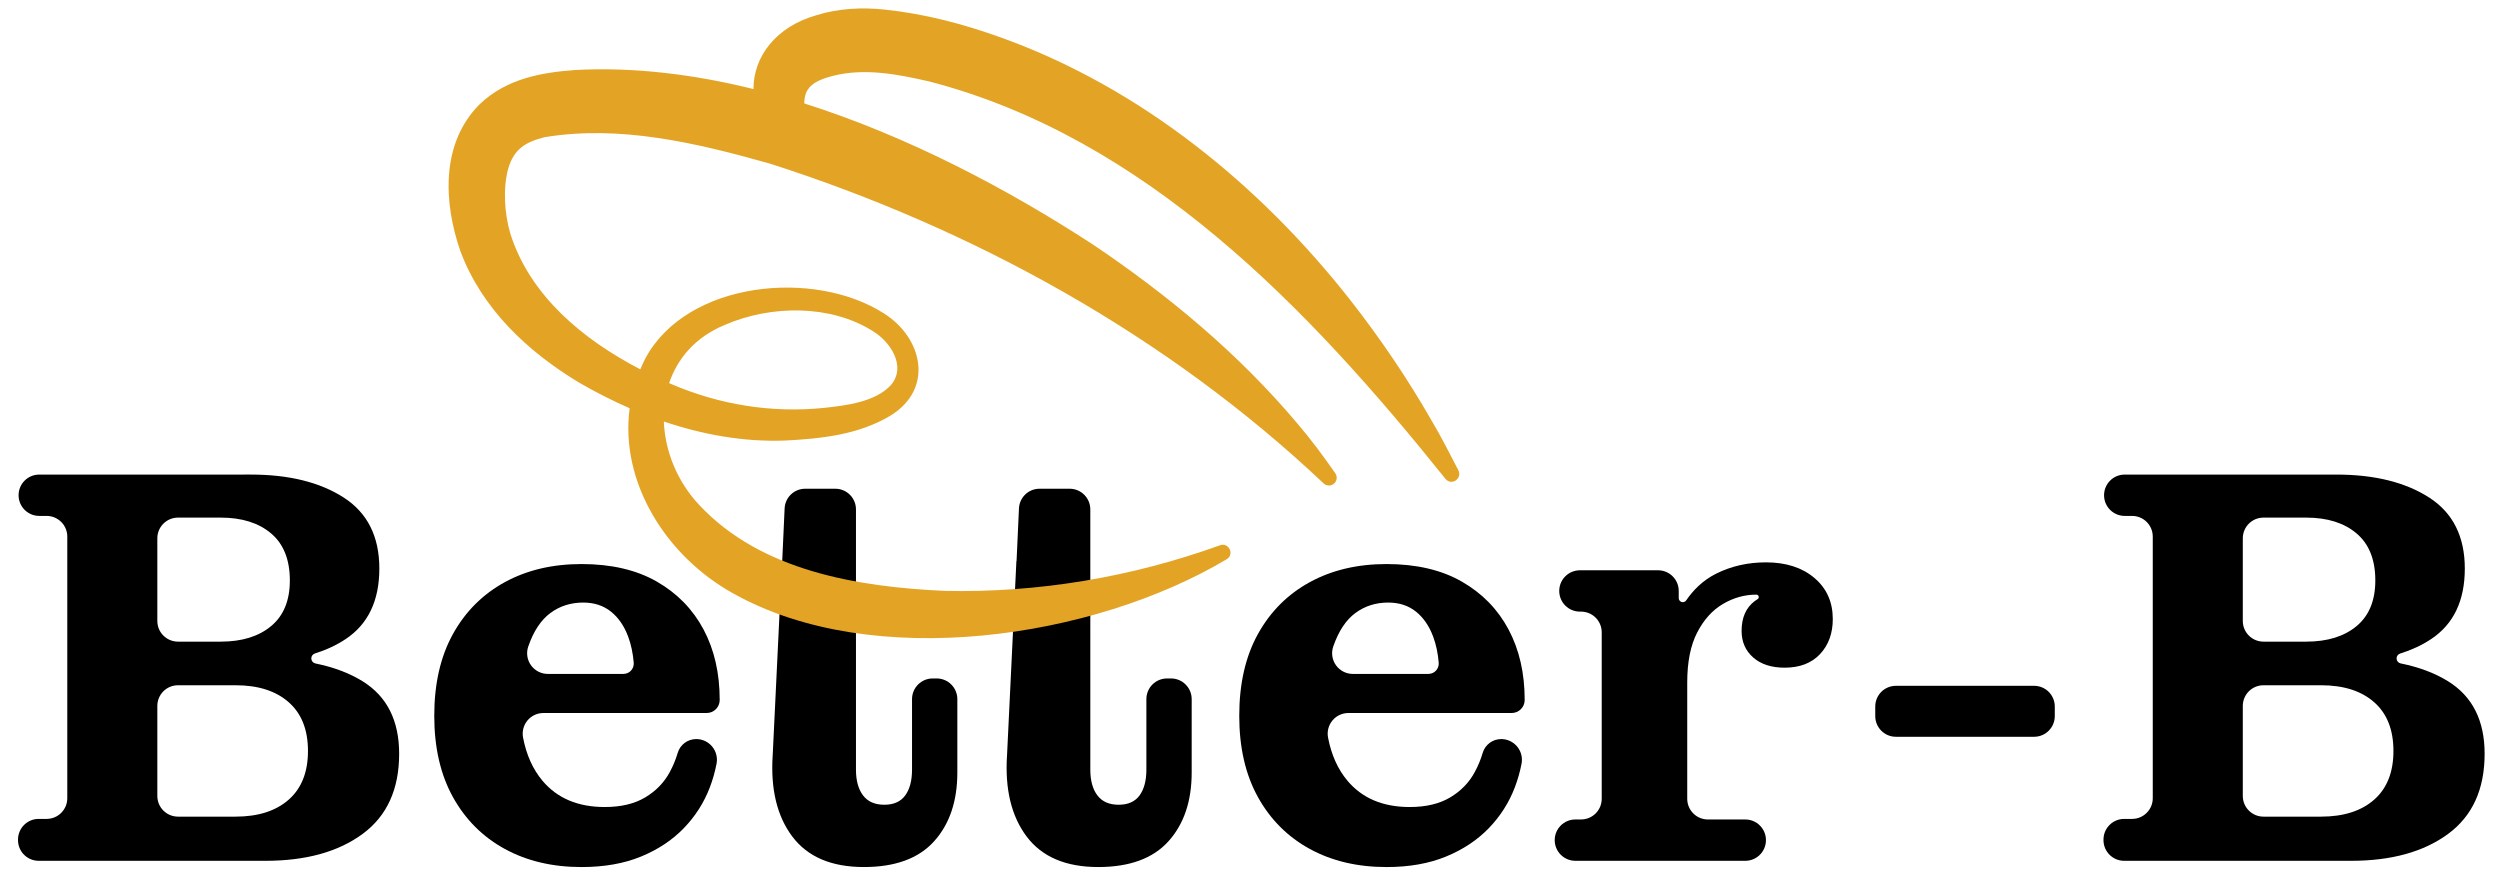
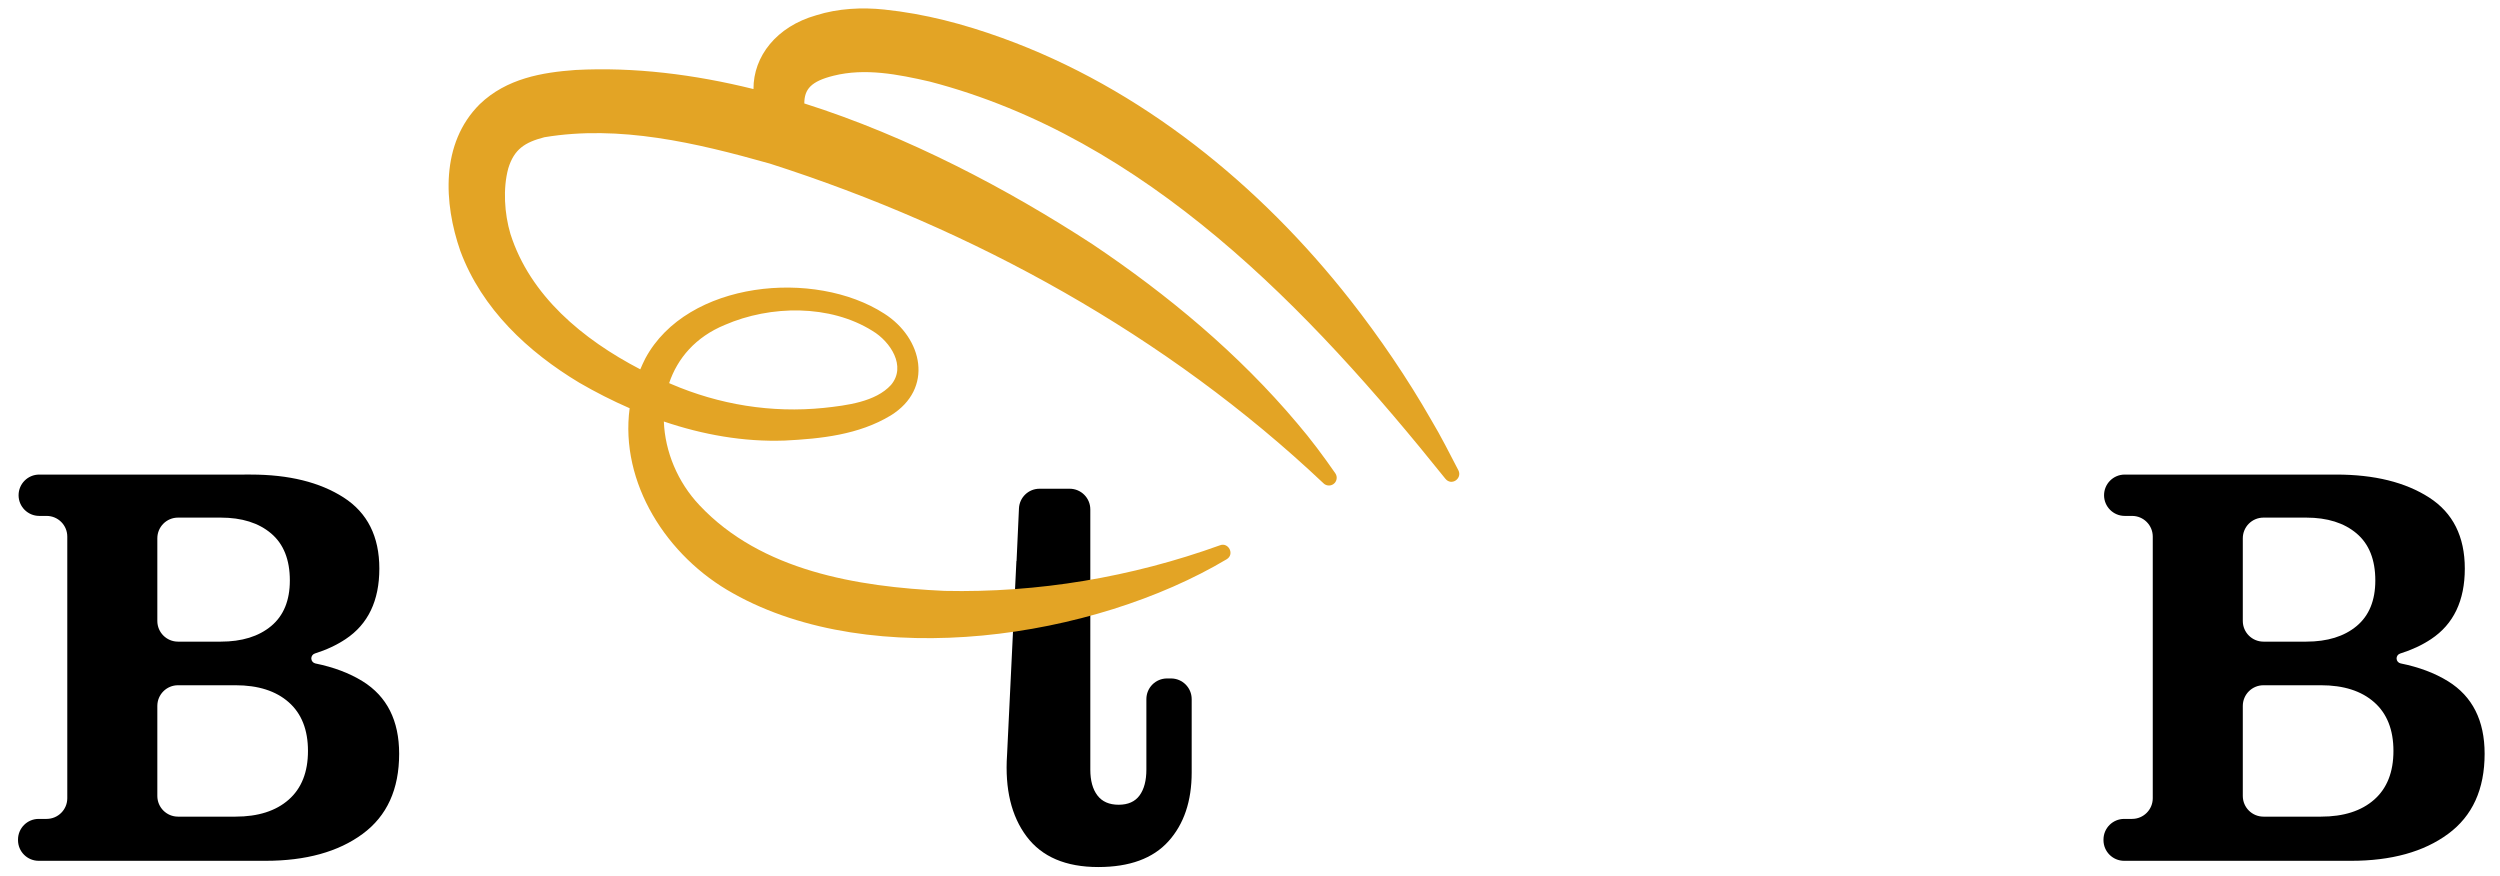
<svg xmlns="http://www.w3.org/2000/svg" version="1.1" id="Layer_1" x="0px" y="0px" viewBox="0 0 461.124 161.611" enable-background="new 0 0 461.124 161.611" xml:space="preserve">
  <g>
    <rect x="149.756" y="-149.756" transform="matrix(-1.836970e-16 1 -1 -1.836970e-16 311.367 -149.756)" fill="none" width="161.611" height="461.124" />
    <g>
      <g>
        <path d="M66.887,125.663c-2.433-1.508-5.339-2.601-8.706-3.288c-0.426-0.087-0.738-0.45-0.761-0.884     c-0.022-0.434,0.251-0.828,0.666-0.958c2.103-0.658,3.994-1.541,5.668-2.653c4.142-2.75,6.215-7.085,6.215-13.005     c0-5.918-2.194-10.29-6.581-13.11c-4.387-2.82-10.098-4.231-17.131-4.231H29.02H7.24c-2.106,0-3.813,1.707-3.813,3.813     S5.134,95.16,7.24,95.16h1.358c2.106,0,3.813,1.707,3.813,3.813v48.26c0,2.106-1.707,3.813-3.813,3.813H7.135     c-2.106,0-3.813,1.707-3.813,3.813v0.104c0,2.106,1.707,3.813,3.813,3.813H29.02h19.952c7.45,0,13.423-1.653,17.915-4.962     c4.492-3.306,6.737-8.234,6.737-14.781C73.624,132.906,71.378,128.449,66.887,125.663z M29.02,99.286     c0-2.106,1.707-3.813,3.813-3.813h7.886c3.899,0,6.998,0.976,9.297,2.925c2.298,1.95,3.447,4.841,3.447,8.67     c0,3.692-1.149,6.494-3.447,8.409c-2.299,1.916-5.398,2.873-9.297,2.873h-7.886c-2.106,0-3.813-1.707-3.813-3.813V99.286z      M53.255,147.494c-2.369,2.089-5.641,3.134-9.82,3.134H32.833c-2.106,0-3.813-1.707-3.813-3.813v-16.609     c0-2.106,1.707-3.813,3.813-3.813h10.602c4.178,0,7.451,1.045,9.82,3.134c2.366,2.089,3.551,5.084,3.551,8.984     C56.806,142.412,55.621,145.405,53.255,147.494z" />
      </g>
      <g>
-         <path d="M121.153,107.277c-3.761-2.157-8.393-3.238-13.893-3.238c-5.364,0-10.081,1.114-14.155,3.343     c-4.073,2.23-7.259,5.416-9.558,9.558c-2.298,4.145-3.447,9.177-3.447,15.095c0,5.849,1.149,10.848,3.447,14.99     c2.299,4.144,5.485,7.33,9.558,9.558c4.074,2.228,8.791,3.343,14.155,3.343c4.178,0,7.834-0.645,10.968-1.933     c3.134-1.288,5.762-3.029,7.887-5.223c2.123-2.194,3.725-4.7,4.805-7.521c0.546-1.426,0.962-2.892,1.25-4.399     c0.213-1.116-0.083-2.269-0.807-3.145c-0.724-0.876-1.801-1.387-2.938-1.387h-0.006c-1.585,0-2.977,1.044-3.423,2.565     c-0.349,1.189-0.829,2.353-1.44,3.493c-1.045,1.951-2.559,3.518-4.544,4.701c-1.985,1.185-4.476,1.776-7.469,1.776     c-4.945,0-8.774-1.62-11.491-4.858c-1.777-2.118-2.964-4.771-3.574-7.951c-0.214-1.117,0.082-2.272,0.807-3.149     c0.725-0.877,1.804-1.383,2.942-1.383h30.119c1.327,0,2.402-1.076,2.402-2.402c0-4.944-0.992-9.279-2.977-13.005     C127.786,112.38,124.914,109.437,121.153,107.277z M101.042,124.304c-1.233,0-2.39-0.597-3.106-1.601s-0.901-2.293-0.498-3.459     c0.001-0.002,0.001-0.004,0.002-0.006c0.974-2.821,2.332-4.874,4.073-6.163c1.74-1.288,3.761-1.933,6.059-1.933     c2.019,0,3.725,0.558,5.119,1.671c1.392,1.115,2.455,2.664,3.186,4.649c0.53,1.437,0.867,3.029,1.013,4.776     c0.044,0.531-0.136,1.056-0.496,1.448c-0.36,0.392-0.869,0.617-1.402,0.617H101.042z" />
-       </g>
+         </g>
      <g>
-         <path d="M269.633,107.277c-3.761-2.157-8.393-3.238-13.893-3.238c-5.364,0-10.081,1.114-14.155,3.343     c-4.073,2.23-7.259,5.416-9.558,9.558c-2.298,4.145-3.447,9.177-3.447,15.095c0,5.849,1.149,10.848,3.447,14.99     c2.299,4.144,5.485,7.33,9.558,9.558c4.074,2.228,8.791,3.343,14.155,3.343c4.178,0,7.834-0.645,10.968-1.933     c3.134-1.288,5.762-3.029,7.887-5.223c2.123-2.194,3.725-4.7,4.805-7.521c0.546-1.426,0.962-2.892,1.25-4.399     c0.213-1.116-0.083-2.269-0.807-3.145c-0.724-0.876-1.801-1.387-2.938-1.387h-0.006c-1.585,0-2.977,1.044-3.423,2.565     c-0.349,1.189-0.829,2.353-1.44,3.493c-1.045,1.951-2.559,3.518-4.544,4.701c-1.985,1.185-4.476,1.776-7.469,1.776     c-4.945,0-8.774-1.62-11.491-4.858c-1.777-2.118-2.964-4.771-3.574-7.951c-0.214-1.117,0.082-2.272,0.807-3.149     c0.725-0.877,1.804-1.383,2.942-1.383h30.119c1.327,0,2.402-1.076,2.402-2.402c0-4.944-0.992-9.279-2.977-13.005     C276.266,112.38,273.394,109.437,269.633,107.277z M249.523,124.304c-1.233,0-2.39-0.597-3.106-1.601     c-0.715-1.005-0.901-2.293-0.498-3.459c0.001-0.002,0.001-0.004,0.002-0.006c0.974-2.821,2.332-4.874,4.073-6.163     c1.74-1.288,3.761-1.933,6.059-1.933c2.019,0,3.725,0.558,5.119,1.671c1.392,1.115,2.455,2.664,3.186,4.649     c0.53,1.437,0.867,3.029,1.013,4.776c0.044,0.531-0.136,1.056-0.496,1.448c-0.36,0.392-0.869,0.617-1.402,0.617H249.523z" />
-       </g>
+         </g>
      <g>
-         <path d="M334.66,106.599c-2.263-1.915-5.241-2.873-8.931-2.873c-3.343,0-6.408,0.697-9.193,2.089     c-2.512,1.257-4.275,3.108-5.522,4.931c-0.186,0.272-0.527,0.391-0.842,0.294s-0.53-0.388-0.53-0.718v-1.321     c0-2.106-1.707-3.813-3.813-3.813h-14.415c-2.106,0-3.813,1.707-3.813,3.813c0,2.106,1.707,3.813,3.813,3.813h0.209     c2.106,0,3.813,1.707,3.813,3.813v30.711c0,2.106-1.707,3.813-3.813,3.813h-1.044c-2.106,0-3.813,1.707-3.813,3.813     c0,2.106,1.707,3.813,3.813,3.813h31.338c2.106,0,3.813-1.707,3.813-3.813c0-2.106-1.707-3.813-3.813-3.813h-6.894     c-2.106,0-3.813-1.707-3.813-3.813v-21.466c0-3.761,0.609-6.824,1.828-9.193c1.217-2.366,2.802-4.126,4.753-5.275     c1.949-1.149,4.004-1.724,6.163-1.724c0.204,0,0.381,0.136,0.435,0.331s-0.031,0.403-0.205,0.506     c-0.191,0.113-0.372,0.235-0.543,0.365c-1.603,1.219-2.403,3.047-2.403,5.484c0,2.02,0.714,3.656,2.141,4.909     c1.427,1.254,3.359,1.88,5.798,1.88c2.785,0,4.962-0.836,6.529-2.507c1.567-1.672,2.35-3.829,2.35-6.476     C338.055,111.038,336.923,108.514,334.66,106.599z" />
-       </g>
+         </g>
      <g>
-         <path d="M345.89,132.086c0,2.106,1.707,3.813,3.813,3.813h25.488c2.106,0,3.813-1.707,3.813-3.813v-1.775     c0-2.106-1.707-3.813-3.813-3.813h-25.488c-2.106,0-3.813,1.707-3.813,3.813V132.086z" />
-       </g>
+         </g>
      <g>
        <path d="M451.551,125.663c-2.444-1.515-5.365-2.611-8.751-3.297c-0.421-0.085-0.73-0.445-0.752-0.873     c-0.022-0.429,0.249-0.819,0.659-0.946c2.12-0.66,4.025-1.547,5.711-2.666c4.142-2.75,6.215-7.085,6.215-13.005     c0-5.918-2.194-10.29-6.581-13.11c-4.387-2.82-10.098-4.231-17.131-4.231h-17.236h-21.78c-2.106,0-3.813,1.707-3.813,3.813     s1.707,3.813,3.813,3.813h1.358c2.106,0,3.813,1.707,3.813,3.813v48.26c0,2.106-1.707,3.813-3.813,3.813H391.8     c-2.106,0-3.813,1.707-3.813,3.813v0.104c0,2.106,1.707,3.813,3.813,3.813h21.885h19.952c7.45,0,13.423-1.653,17.915-4.962     c4.492-3.306,6.737-8.234,6.737-14.781C458.289,132.906,456.043,128.449,451.551,125.663z M413.684,99.286     c0-2.106,1.707-3.813,3.813-3.813h7.886c3.899,0,6.998,0.976,9.297,2.925c2.298,1.95,3.447,4.841,3.447,8.67     c0,3.692-1.149,6.494-3.447,8.409c-2.299,1.916-5.398,2.873-9.297,2.873h-7.886c-2.106,0-3.813-1.707-3.813-3.813V99.286z      M437.919,147.494c-2.369,2.089-5.641,3.134-9.82,3.134h-10.602c-2.106,0-3.813-1.707-3.813-3.813v-16.609     c0-2.106,1.707-3.813,3.813-3.813h10.602c4.178,0,7.451,1.045,9.82,3.134c2.366,2.089,3.551,5.084,3.551,8.984     C441.47,142.412,440.285,145.405,437.919,147.494z" />
      </g>
      <g>
        <path d="M186.813,117.228L186.813,117.228l-1.063,22.047c0.002-0.022,0.003-0.046,0.004-0.068L186.813,117.228z" />
        <path d="M219.806,128.953c0-2.106-1.707-3.813-3.813-3.813h-0.731c-2.106,0-3.813,1.707-3.813,3.813v13.005     c0,2.021-0.417,3.604-1.253,4.753c-0.836,1.149-2.125,1.723-3.865,1.723c-1.742,0-3.047-0.574-3.918-1.723     c-0.871-1.15-1.305-2.732-1.305-4.753v-15.282V97.819v-3.86c0-2.106-1.707-3.813-3.813-3.813h-2.107h-0.765h-2.684     c-2.028,0-3.698,1.595-3.791,3.622l-0.443,9.703c-0.011,0.006-0.019,0.013-0.03,0.019l-0.662,13.739v0l-1.059,21.978     c-0.001,0.022-0.002,0.046-0.004,0.068c-0.412,6.252,0.79,11.255,3.606,15.009c2.821,3.76,7.224,5.641,13.215,5.641     c5.78,0,10.097-1.583,12.953-4.753c2.854-3.168,4.283-7.399,4.283-12.692V128.953z" />
-         <path d="M176.581,128.953c0-2.106-1.707-3.813-3.813-3.813h-0.731c-2.106,0-3.813,1.707-3.813,3.813v13.005     c0,2.021-0.417,3.604-1.253,4.753c-0.836,1.149-2.125,1.723-3.865,1.723c-1.742,0-3.047-0.574-3.918-1.723     c-0.871-1.15-1.305-2.732-1.305-4.753v-15.282V97.819v-3.86c0-2.106-1.707-3.813-3.813-3.813h-2.107h-0.765h-2.684     c-2.028,0-3.698,1.595-3.791,3.622l-0.443,9.703c-0.011,0.006-0.019,0.013-0.03,0.019l-0.662,13.739v0l-1.059,21.978     c-0.001,0.022-0.002,0.046-0.004,0.068c-0.412,6.252,0.79,11.255,3.606,15.009c2.821,3.76,7.224,5.641,13.215,5.641     c5.78,0,10.097-1.583,12.953-4.753c2.854-3.168,4.283-7.399,4.283-12.692V128.953z" />
      </g>
      <path fill="#E3A425" d="M269.008,86.764c-1.631-3.127-3.217-6.302-5.037-9.336c-4.34-7.595-9.507-15.192-14.906-22.073    C232.45,34.17,210.453,16.245,184.84,6.997c-7.054-2.549-14.188-4.451-21.757-5.238c-4.09-0.428-8.479-0.221-12.545,1.063    c-7.303,2.073-11.588,7.557-11.56,13.605c-10.943-2.713-22.011-4.087-32.837-3.518c-6.136,0.446-12.696,1.552-17.648,6.304    c-7.271,7.227-6.647,18.275-3.59,27.063c3.98,10.739,12.528,18.654,21.949,24.317c2.988,1.732,6.093,3.314,9.286,4.706    c-1.825,13.695,6.773,27.35,19.108,34.159c25.772,14.48,66.475,8.331,91.021-6.307c1.519-0.925,0.313-3.184-1.246-2.571    c-16.325,5.889-33.536,8.789-50.806,8.408c-16.208-0.752-33.807-3.701-45.171-15.77c-4.075-4.296-6.387-9.952-6.597-15.473    c7.185,2.435,14.71,3.786,22.3,3.516c6.676-0.335,13.633-1.057,19.53-4.619c8.006-4.938,5.921-14.277-1.173-18.794    c-12.793-8.265-36.368-6.092-44.074,8.267c-0.342,0.666-0.643,1.336-0.927,2.009c-10.655-5.541-20.321-13.592-23.948-24.958    c-1.133-3.797-1.401-8.446-0.405-12.106c1.082-3.552,3.068-4.813,6.654-5.747c13.861-2.307,27.941,1.012,41.59,4.86    c37.483,12.004,73.252,31.683,102.115,58.961c0.48,0.481,1.254,0.565,1.833,0.162c0.65-0.453,0.81-1.347,0.357-1.997    c-2.194-3.164-4.506-6.279-7.016-9.207c-10.808-12.841-23.845-23.692-37.755-33.033c-15.647-10.188-34.049-19.915-53.172-25.979    c0.007-2.632,1.244-4.082,5.386-5.112c5.811-1.455,11.864-0.269,17.734,1.076c39.881,10.387,69.97,41.882,95.123,73.257    C267.736,89.707,269.742,88.253,269.008,86.764z M133.701,59.927c8.426-3.657,19.405-3.805,27.249,1.119    c3.28,1.967,6.296,6.522,3.395,9.958c-2.843,3.126-8.166,3.778-12.39,4.234c-9.648,0.98-19.286-0.584-28.204-4.425    c-0.109-0.047-0.218-0.099-0.328-0.147C124.956,66.094,128.293,62.155,133.701,59.927z" />
    </g>
  </g>
</svg>